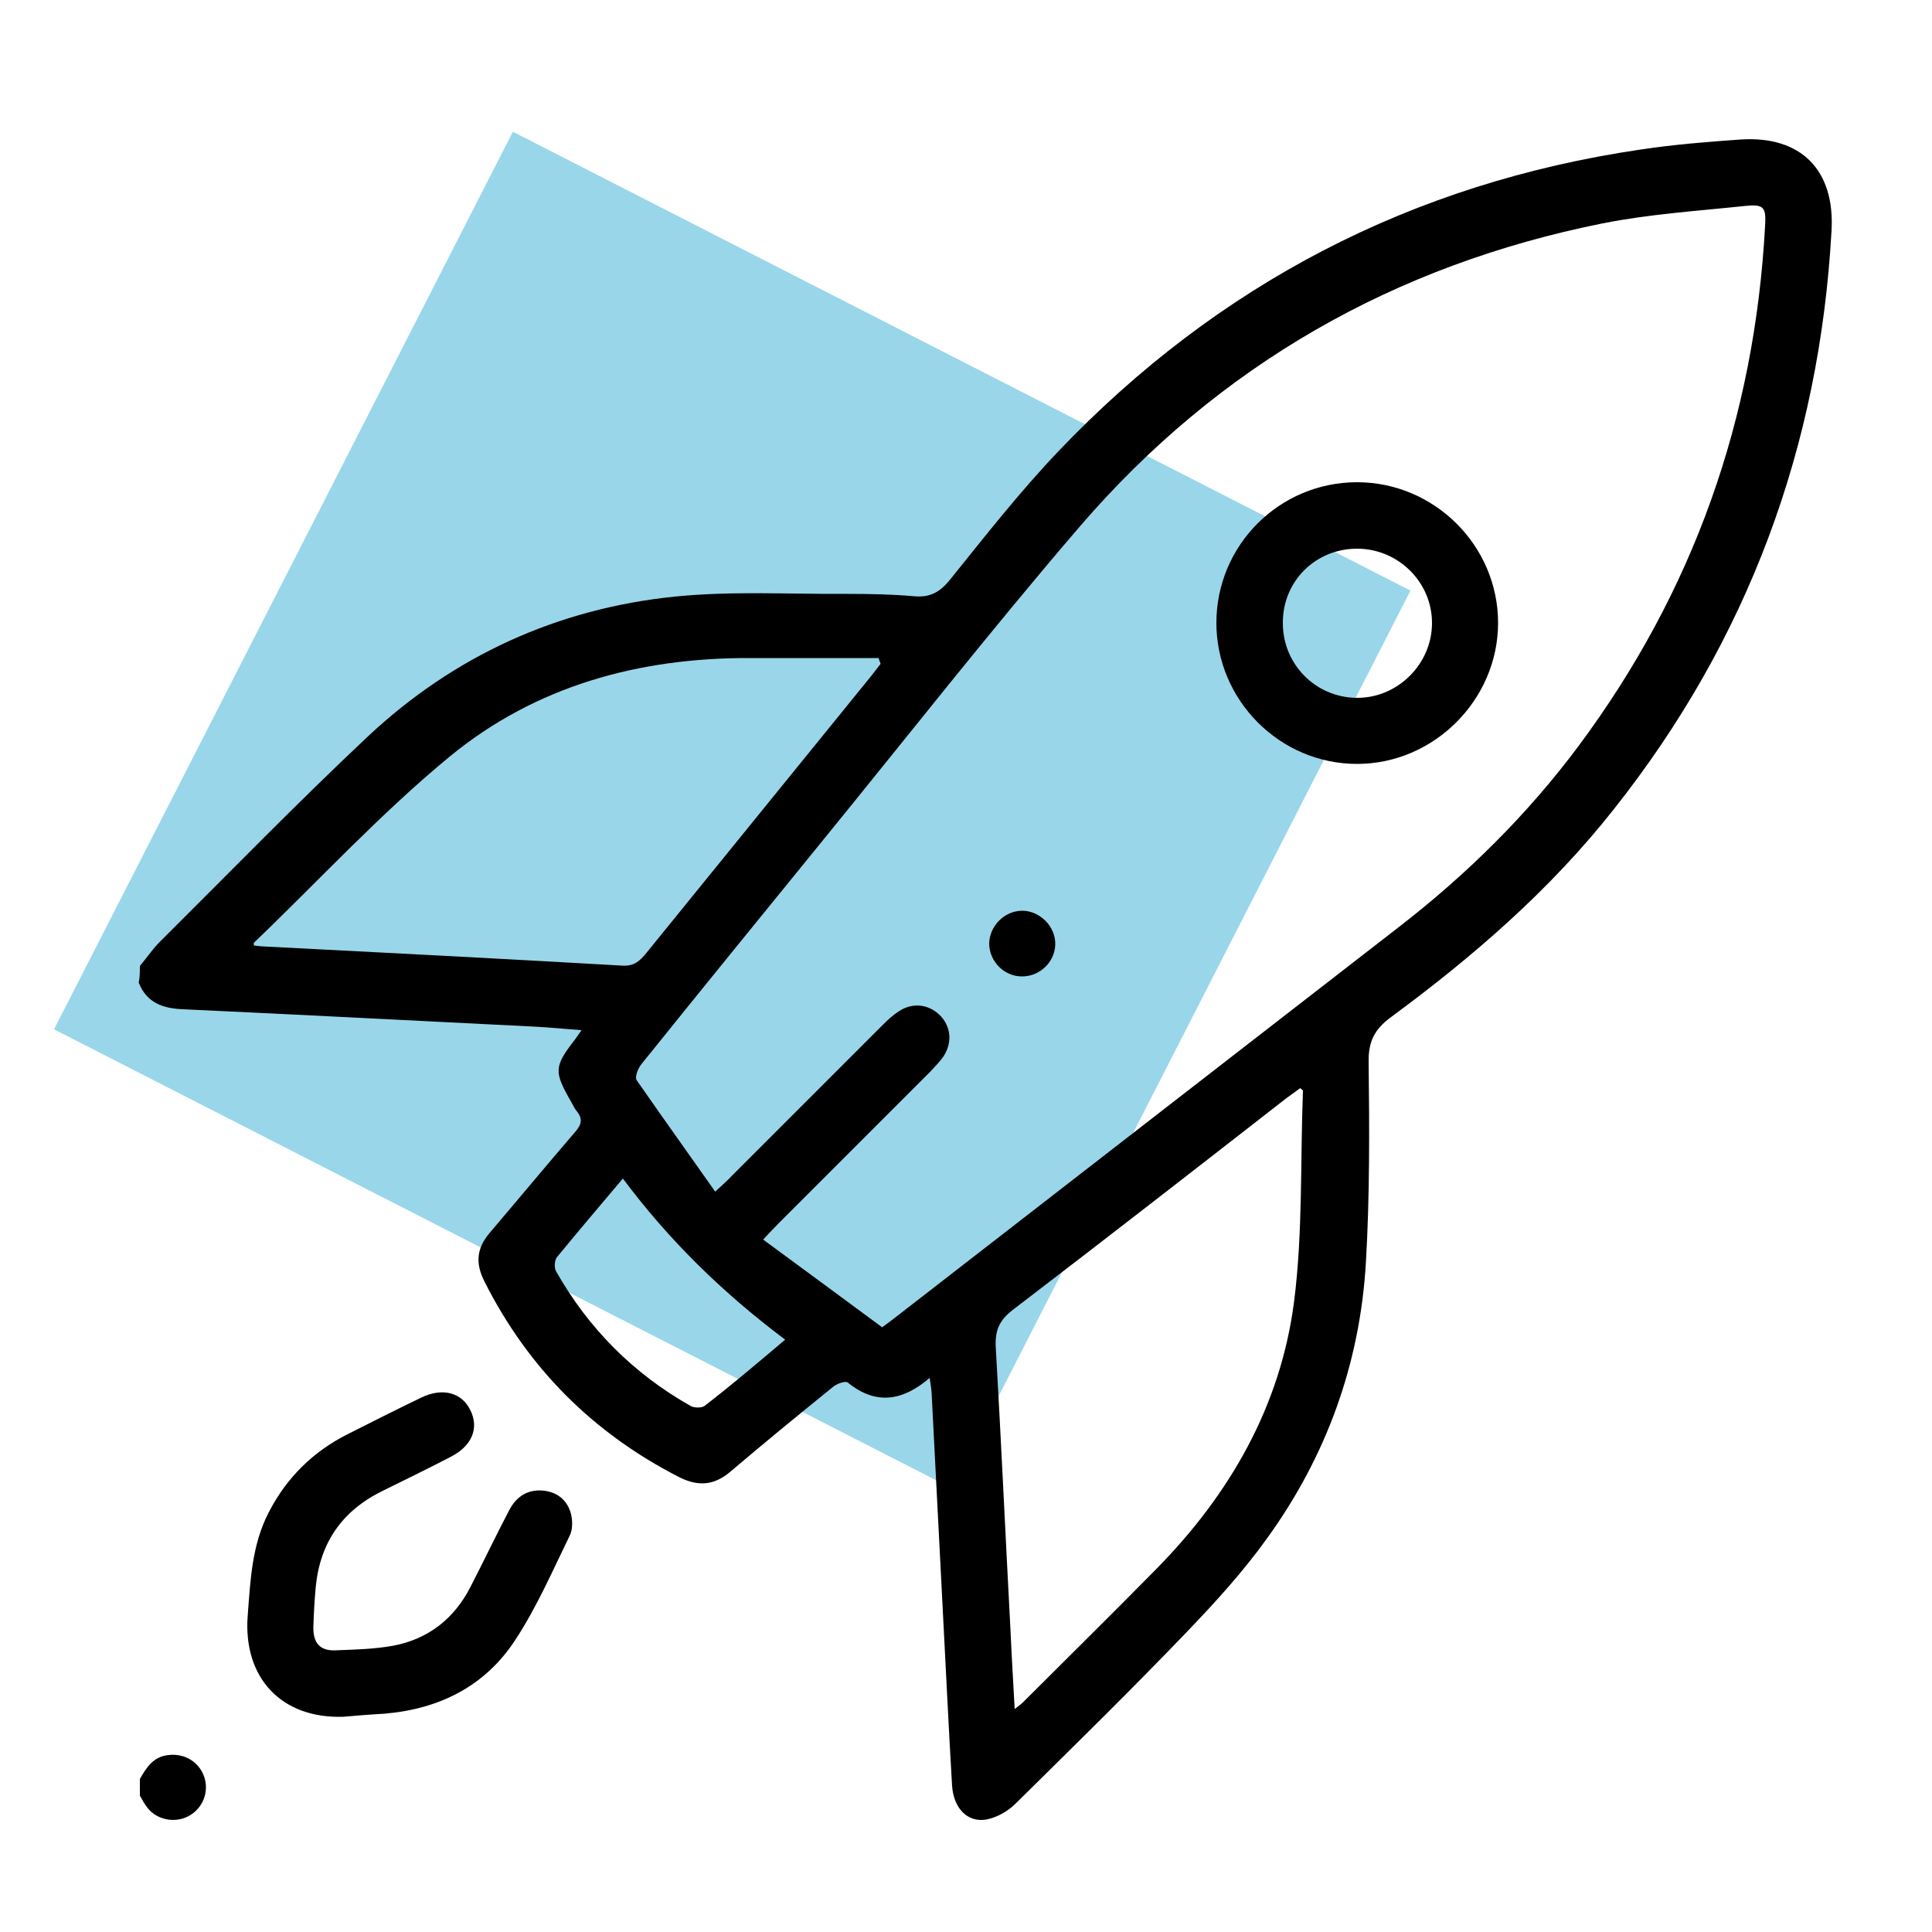
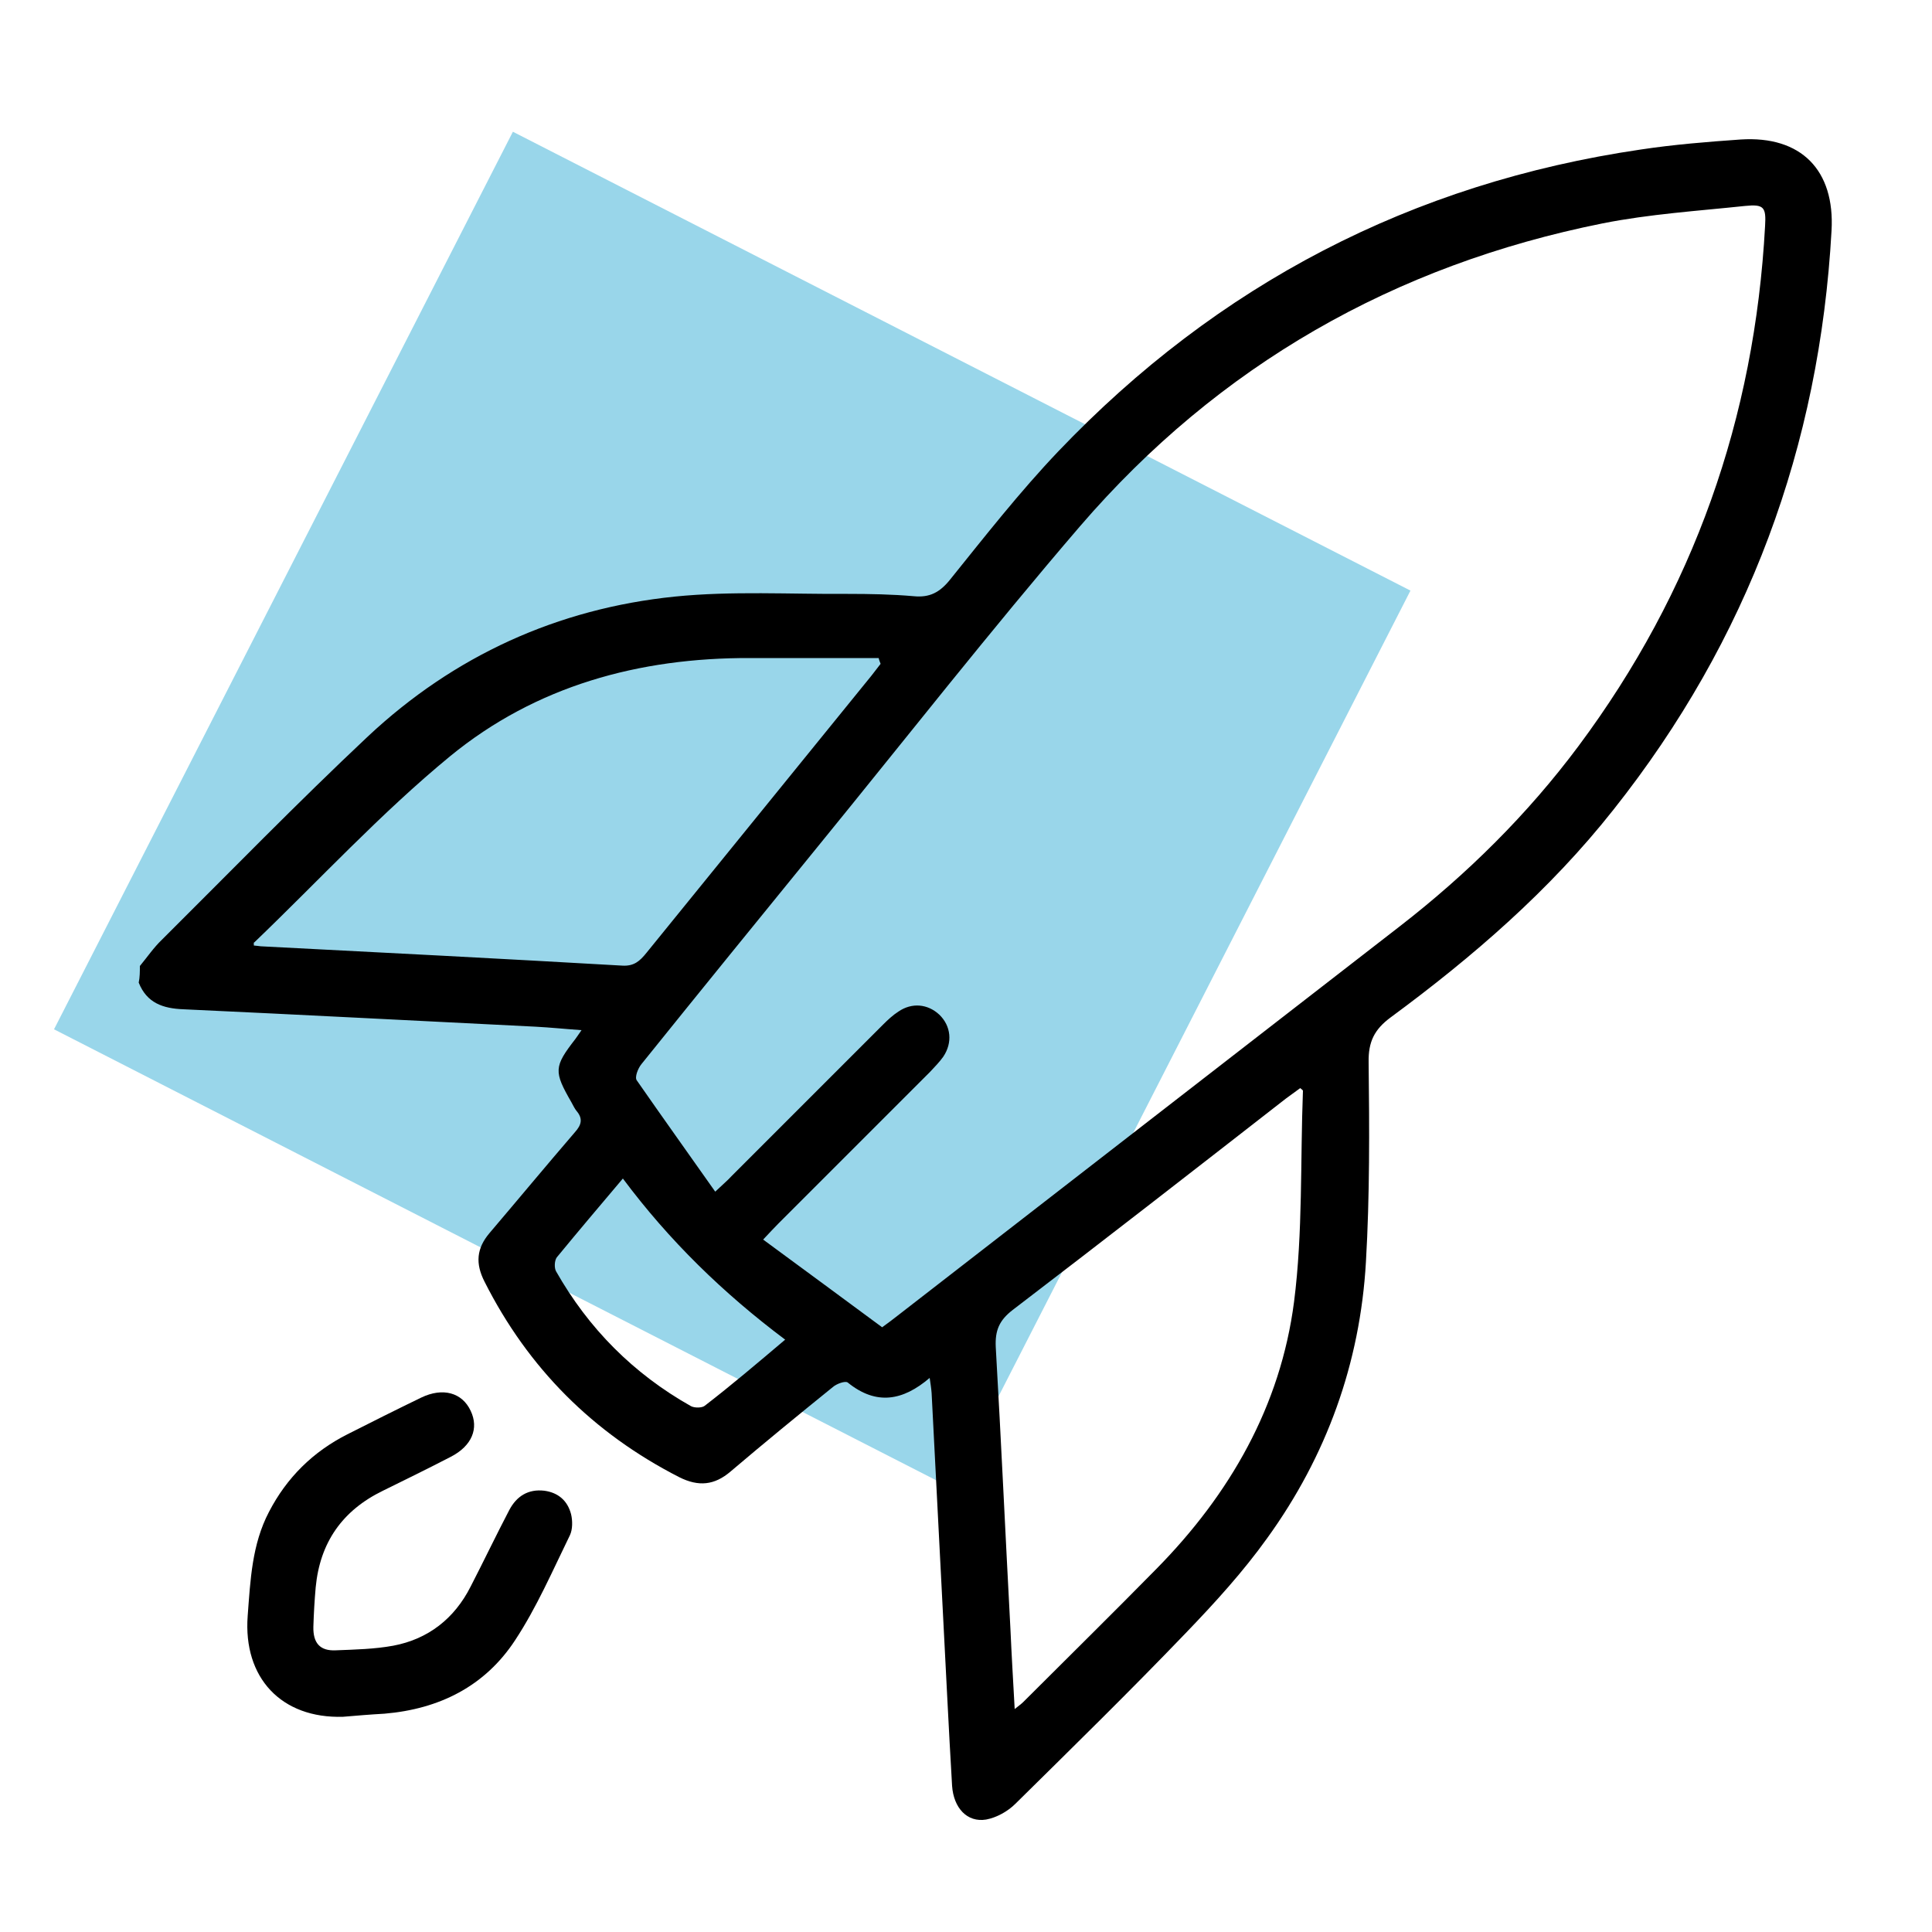
<svg xmlns="http://www.w3.org/2000/svg" version="1.1" id="Layer_1" x="0px" y="0px" viewBox="0 0 500 500" style="enable-background:new 0 0 500 500;" xml:space="preserve">
  <style type="text/css">
	.st0{opacity:0.4;fill:#0199CC;enable-background:new    ;}
</style>
  <rect x="59.1" y="79" transform="matrix(0.455 -0.89 0.89 0.455 -83.219 283.037)" class="st0" width="261" height="261" />
  <g>
-     <path d="M36.2,250c1.9-2.3,3.6-4.8,5.7-6.8c17.7-17.6,35.1-35.5,53.3-52.6c22.3-20.9,49.1-33.1,79.4-36.2   c14.8-1.5,29.9-0.6,44.8-0.7c5.7,0,11.4,0.1,17.1,0.6c4.1,0.4,6.7-1,9.3-4.2c9.1-11.3,18.1-22.8,28.1-33.3   c41.2-43.2,91.5-69.4,150.7-78.1c8.6-1.3,17.3-2,25.9-2.6c15.6-1,24.4,7.9,23.5,23.6c-3.1,55.8-21.6,105.9-56.4,149.8   c-16.5,20.9-36.4,38.1-57.7,53.8c-4.2,3.1-5.8,6.3-5.7,11.6c0.2,17.2,0.3,34.5-0.7,51.7c-1.5,26.2-10.2,50.2-25.5,71.4   c-6.3,8.8-13.6,16.8-21.1,24.6c-14.4,15-29.3,29.6-44.1,44.2c-2,2-4.9,3.6-7.6,4.1c-4.9,0.8-8.4-3-8.8-8.7   c-0.9-15.1-1.6-30.2-2.4-45.3c-1-18.8-1.9-37.6-2.9-56.4c-0.1-1.3-0.3-2.5-0.5-3.9c-6.9,5.9-13.8,7.2-21.2,1.2   c-0.6-0.5-2.9,0.3-3.9,1.2c-8.9,7.2-17.7,14.4-26.4,21.8c-4.2,3.6-8.3,4-13.3,1.5c-22.3-11.4-39.1-28.2-50.4-50.6   c-2.4-4.7-2.1-8.6,1.3-12.6c7.4-8.7,14.7-17.5,22.1-26.1c1.7-1.9,2.1-3.5,0.4-5.5c-0.5-0.6-0.9-1.5-1.3-2.2c-4.6-8-4.6-9.2,1-16.4   c0.4-0.6,0.8-1.1,1.6-2.3c-4.3-0.3-8.1-0.7-12-0.9c-30.3-1.5-60.6-3.1-91-4.5c-5.3-0.2-9.5-1.6-11.6-6.9   C36.2,252.9,36.2,251.4,36.2,250z M185.1,308.4c2-1.9,3.2-2.9,4.2-4c13.1-13.1,26.2-26.2,39.3-39.3c1.2-1.2,2.5-2.4,3.9-3.3   c3.5-2.4,7.6-2,10.6,0.8c3,2.9,3.5,7.2,1,10.9c-1,1.4-2.2,2.6-3.4,3.9c-13.1,13.1-26.2,26.2-39.3,39.3c-1.1,1.1-2.1,2.2-3.9,4.1   c10.6,7.8,20.8,15.3,30.8,22.7c1.8-1.3,2.7-2,3.6-2.7c43.5-33.7,86.9-67.4,130.4-101.1c17.4-13.5,33-28.9,46.2-46.6   c29.8-40,45.6-84.9,48.3-134.6c0.3-4.9-0.3-5.7-5.2-5.2c-12.3,1.3-24.7,2.1-36.8,4.5c-53.9,10.8-99.4,36.7-135.3,78.4   c-23.2,27-45.2,55.1-67.7,82.7c-15.3,18.8-30.6,37.6-45.8,56.5c-0.9,1.1-1.8,3.4-1.2,4.2C171.4,289.1,178.2,298.6,185.1,308.4z    M65.7,244.7c0.7,0.1,1.3,0.1,1.8,0.2c31.2,1.6,62.3,3.2,93.5,5c3.1,0.2,4.6-1.2,6.3-3.3c19.4-23.9,38.8-47.8,58.2-71.7   c0.8-1,1.6-2.1,2.4-3.1c-0.2-0.5-0.4-1-0.5-1.5c-11.1,0-22.2,0-33.3,0c-28.7-0.1-55.4,7.2-77.6,25.4c-18,14.8-33.9,32.1-50.7,48.2   C65.6,243.9,65.7,244.1,65.7,244.7z M262.6,442.3c1.1-0.9,1.7-1.3,2.2-1.8c11.5-11.5,23.1-22.9,34.5-34.5   c19-19.3,32.1-42.1,35.6-69.1c2.3-18,1.6-36.4,2.3-54.6c0-0.2-0.4-0.4-0.7-0.7c-1.2,0.9-2.5,1.8-3.7,2.7   c-23.5,18.3-47,36.6-70.7,54.7c-3.5,2.7-4.6,5.3-4.4,9.6c1.4,24.3,2.5,48.7,3.8,73C261.8,428.4,262.2,435,262.6,442.3z    M203.2,346.7c-16-12-30-25.6-42-41.7c-6,7.1-11.6,13.7-17.1,20.4c-0.6,0.8-0.7,2.7-0.2,3.6c8.4,14.8,20,26.5,34.9,34.9   c0.9,0.5,2.9,0.5,3.6-0.1C189.4,358.4,196.1,352.7,203.2,346.7z" />
-     <path d="M36.2,460.4c1.7-3,3.5-5.8,7.4-6.2c4.2-0.5,8,1.8,9.3,5.8c1.2,3.8-0.4,7.9-3.9,9.9c-3.5,2-8.3,1.2-10.8-2   c-0.8-1-1.4-2.1-2-3.2C36.2,463.3,36.2,461.9,36.2,460.4z" />
+     <path d="M36.2,250c1.9-2.3,3.6-4.8,5.7-6.8c17.7-17.6,35.1-35.5,53.3-52.6c22.3-20.9,49.1-33.1,79.4-36.2   c14.8-1.5,29.9-0.6,44.8-0.7c5.7,0,11.4,0.1,17.1,0.6c4.1,0.4,6.7-1,9.3-4.2c9.1-11.3,18.1-22.8,28.1-33.3   c41.2-43.2,91.5-69.4,150.7-78.1c8.6-1.3,17.3-2,25.9-2.6c15.6-1,24.4,7.9,23.5,23.6c-3.1,55.8-21.6,105.9-56.4,149.8   c-16.5,20.9-36.4,38.1-57.7,53.8c-4.2,3.1-5.8,6.3-5.7,11.6c0.2,17.2,0.3,34.5-0.7,51.7c-1.5,26.2-10.2,50.2-25.5,71.4   c-6.3,8.8-13.6,16.8-21.1,24.6c-14.4,15-29.3,29.6-44.1,44.2c-2,2-4.9,3.6-7.6,4.1c-4.9,0.8-8.4-3-8.8-8.7   c-0.9-15.1-1.6-30.2-2.4-45.3c-1-18.8-1.9-37.6-2.9-56.4c-0.1-1.3-0.3-2.5-0.5-3.9c-6.9,5.9-13.8,7.2-21.2,1.2   c-0.6-0.5-2.9,0.3-3.9,1.2c-8.9,7.2-17.7,14.4-26.4,21.8c-4.2,3.6-8.3,4-13.3,1.5c-22.3-11.4-39.1-28.2-50.4-50.6   c-2.4-4.7-2.1-8.6,1.3-12.6c7.4-8.7,14.7-17.5,22.1-26.1c1.7-1.9,2.1-3.5,0.4-5.5c-0.5-0.6-0.9-1.5-1.3-2.2c-4.6-8-4.6-9.2,1-16.4   c0.4-0.6,0.8-1.1,1.6-2.3c-4.3-0.3-8.1-0.7-12-0.9c-30.3-1.5-60.6-3.1-91-4.5c-5.3-0.2-9.5-1.6-11.6-6.9   C36.2,252.9,36.2,251.4,36.2,250z M185.1,308.4c2-1.9,3.2-2.9,4.2-4c13.1-13.1,26.2-26.2,39.3-39.3c1.2-1.2,2.5-2.4,3.9-3.3   c3.5-2.4,7.6-2,10.6,0.8c3,2.9,3.5,7.2,1,10.9c-1,1.4-2.2,2.6-3.4,3.9c-13.1,13.1-26.2,26.2-39.3,39.3c-1.1,1.1-2.1,2.2-3.9,4.1   c10.6,7.8,20.8,15.3,30.8,22.7c1.8-1.3,2.7-2,3.6-2.7c43.5-33.7,86.9-67.4,130.4-101.1c17.4-13.5,33-28.9,46.2-46.6   c29.8-40,45.6-84.9,48.3-134.6c0.3-4.9-0.3-5.7-5.2-5.2c-12.3,1.3-24.7,2.1-36.8,4.5c-53.9,10.8-99.4,36.7-135.3,78.4   c-23.2,27-45.2,55.1-67.7,82.7c-15.3,18.8-30.6,37.6-45.8,56.5c-0.9,1.1-1.8,3.4-1.2,4.2C171.4,289.1,178.2,298.6,185.1,308.4z    M65.7,244.7c0.7,0.1,1.3,0.1,1.8,0.2c31.2,1.6,62.3,3.2,93.5,5c3.1,0.2,4.6-1.2,6.3-3.3c19.4-23.9,38.8-47.8,58.2-71.7   c0.8-1,1.6-2.1,2.4-3.1c-0.2-0.5-0.4-1-0.5-1.5c-11.1,0-22.2,0-33.3,0c-28.7-0.1-55.4,7.2-77.6,25.4c-18,14.8-33.9,32.1-50.7,48.2   C65.6,243.9,65.7,244.1,65.7,244.7z M262.6,442.3c1.1-0.9,1.7-1.3,2.2-1.8c11.5-11.5,23.1-22.9,34.5-34.5   c19-19.3,32.1-42.1,35.6-69.1c2.3-18,1.6-36.4,2.3-54.6c0-0.2-0.4-0.4-0.7-0.7c-1.2,0.9-2.5,1.8-3.7,2.7   c-23.5,18.3-47,36.6-70.7,54.7c-3.5,2.7-4.6,5.3-4.4,9.6c1.4,24.3,2.5,48.7,3.8,73C261.8,428.4,262.2,435,262.6,442.3M203.2,346.7c-16-12-30-25.6-42-41.7c-6,7.1-11.6,13.7-17.1,20.4c-0.6,0.8-0.7,2.7-0.2,3.6c8.4,14.8,20,26.5,34.9,34.9   c0.9,0.5,2.9,0.5,3.6-0.1C189.4,358.4,196.1,352.7,203.2,346.7z" />
    <path d="M88.8,444.3c-16,0.5-25.9-10.1-24.7-26.1c0.7-9.3,1.1-18.5,5.5-26.9c4.6-8.9,11.4-15.6,20.3-20.1   c6.3-3.2,12.7-6.4,19.1-9.5c5.6-2.7,10.6-1.3,12.8,3.4c2.2,4.6,0.3,9.1-5.1,11.9c-5.8,3-11.7,5.9-17.6,8.8   c-10.5,5.1-16.3,13.4-17.4,25c-0.3,3.4-0.5,6.8-0.6,10.2c-0.1,4.2,1.7,6.3,5.8,6.1c5-0.2,10-0.3,14.9-1.2c9-1.7,15.8-7,20-15.3   c3.4-6.6,6.6-13.3,10-19.8c1.9-3.6,4.9-5.5,9.1-5c3.6,0.5,6,2.6,6.9,6.1c0.4,1.7,0.4,3.9-0.3,5.4c-4.5,9.2-8.6,18.7-14.2,27.2   c-7.8,11.9-19.6,17.8-33.8,19C95.9,443.7,92.3,444,88.8,444.3z" />
-     <path d="M351.2,124.8c20,0,36.5,16.4,36.5,36.4c0,19.9-16.6,36.5-36.5,36.5c-20,0-36.4-16.5-36.4-36.5   C314.8,141.1,331.1,124.8,351.2,124.8z M332,161.1c-0.1,10.7,8.4,19.4,19.1,19.5c10.5,0.1,19.4-8.6,19.5-19.2   c0.1-10.6-8.6-19.3-19.2-19.4C340.6,141.9,332,150.3,332,161.1z" />
-     <path d="M264.5,252.7c-4.6,0-8.4-3.8-8.5-8.4c0-4.5,3.8-8.5,8.4-8.6c4.6-0.1,8.8,4,8.7,8.7C273,249,269.1,252.7,264.5,252.7z" />
  </g>
</svg>